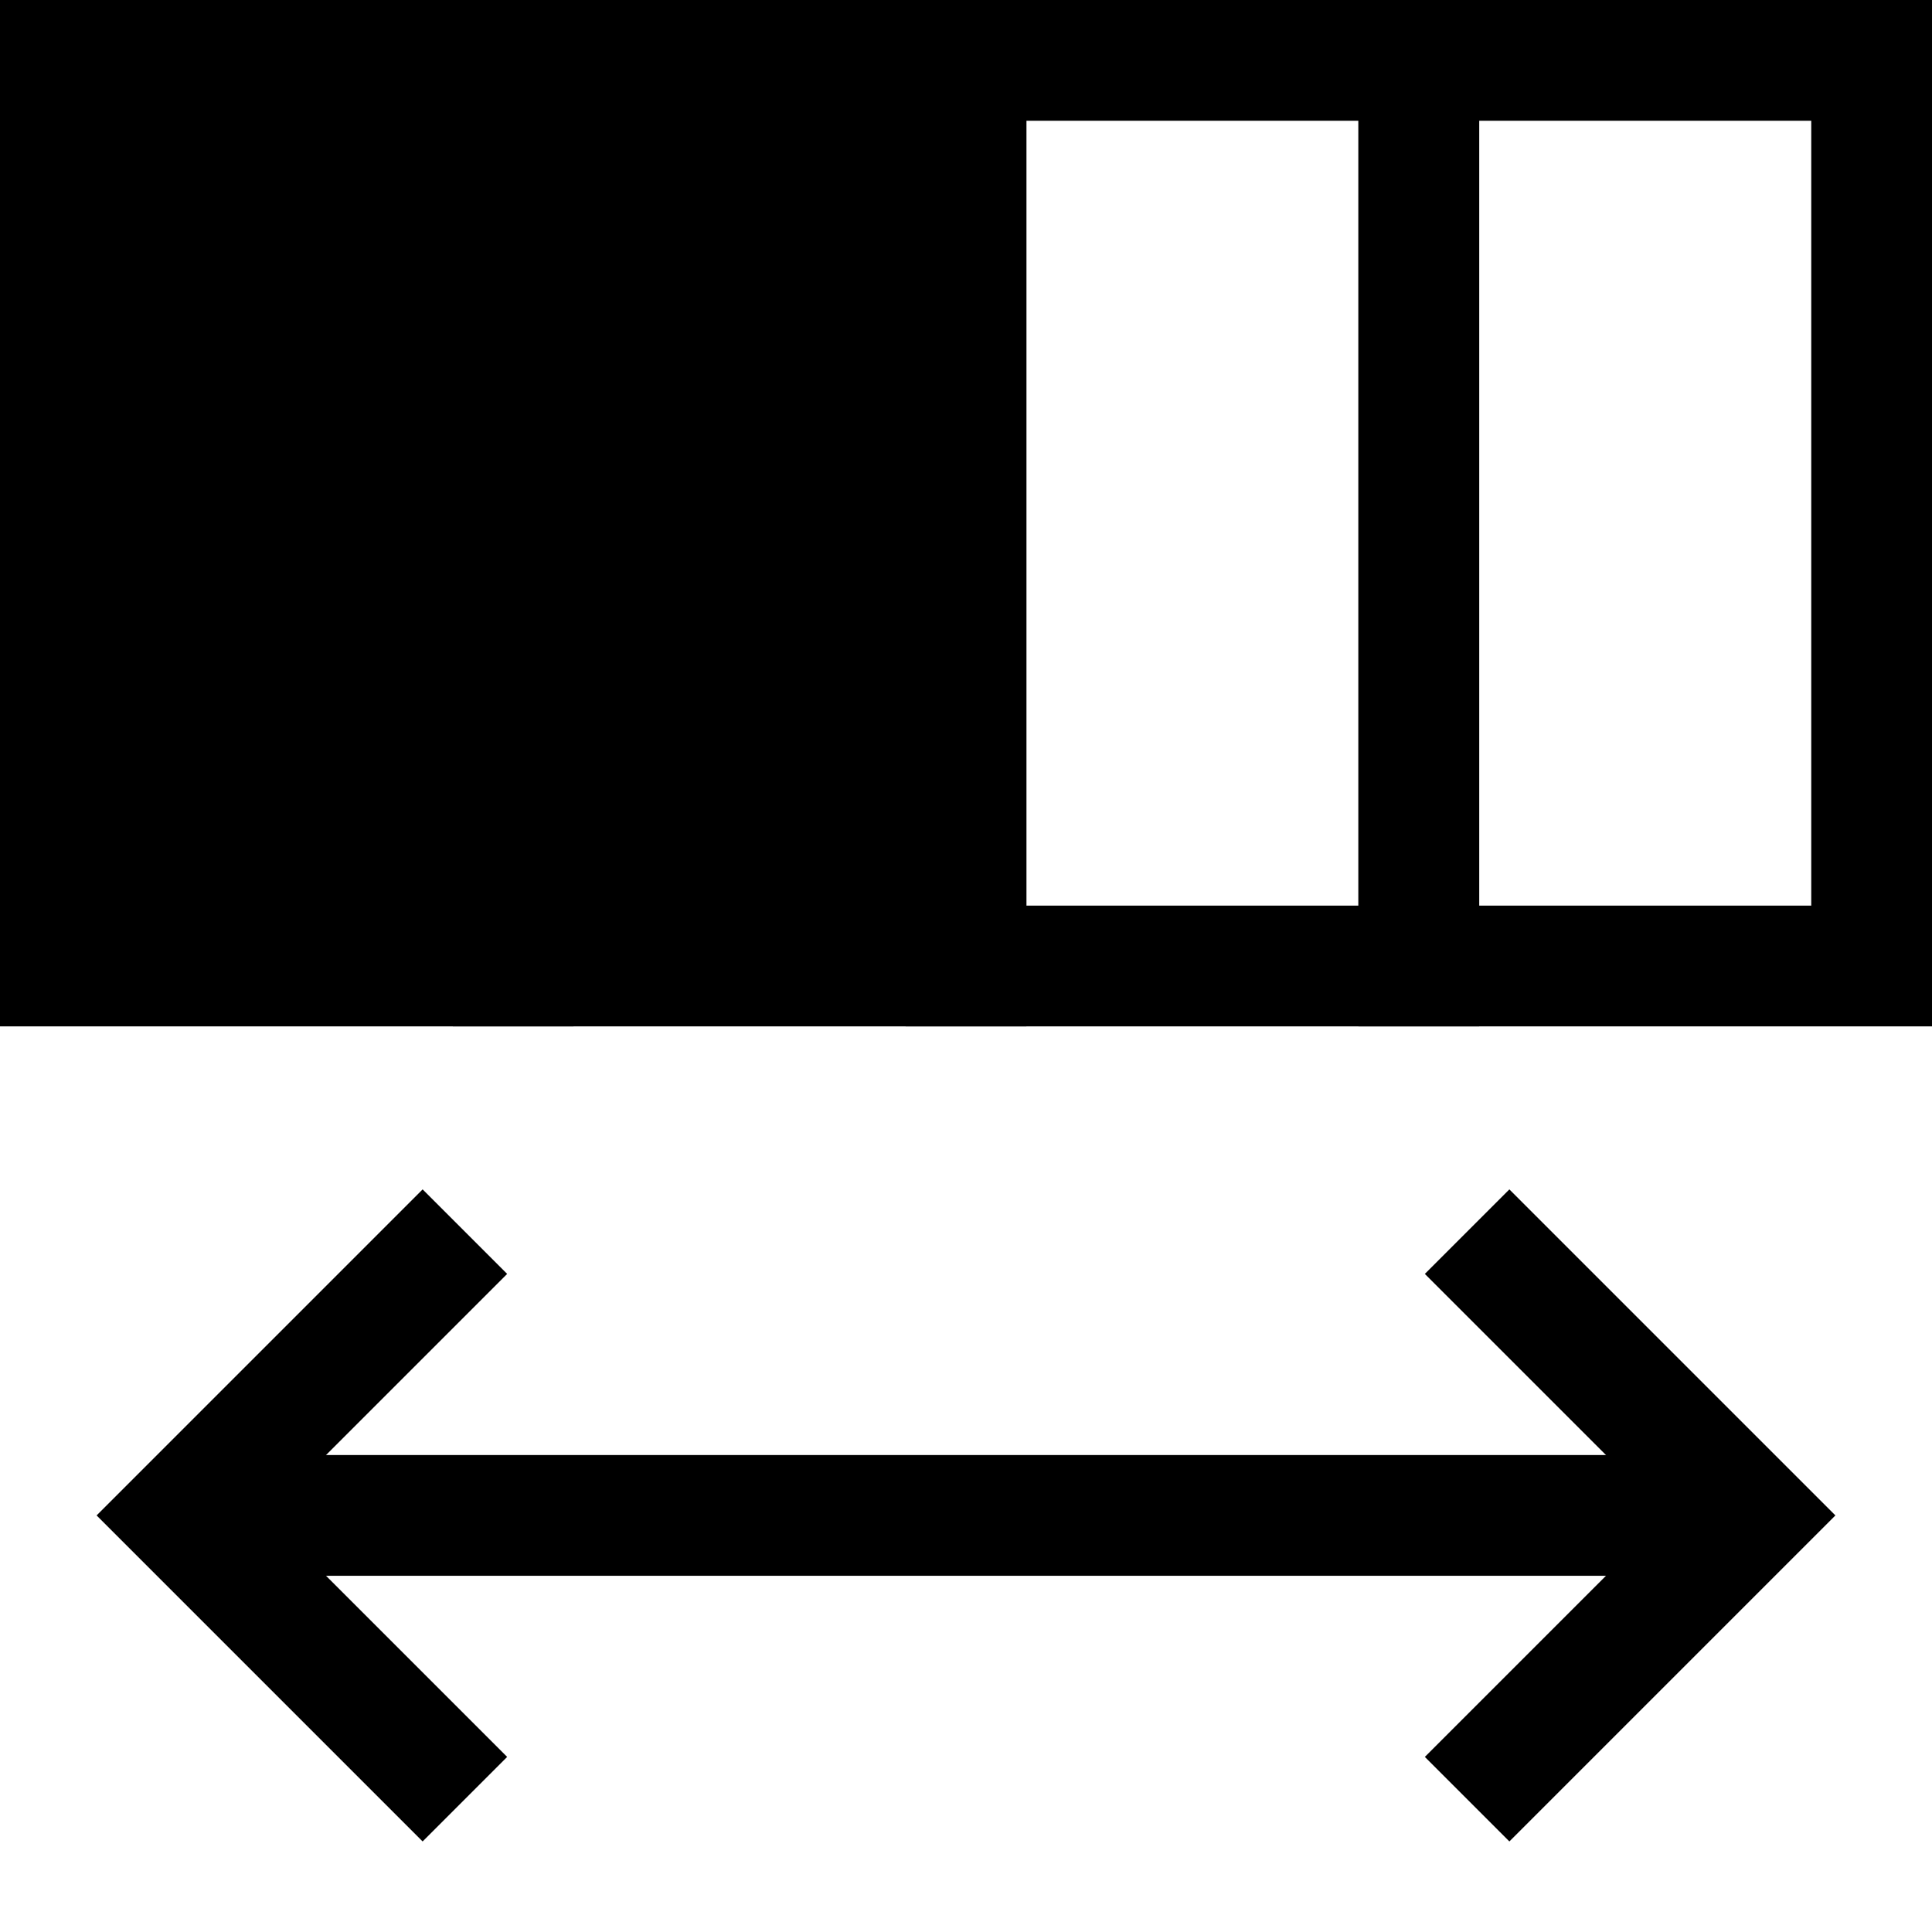
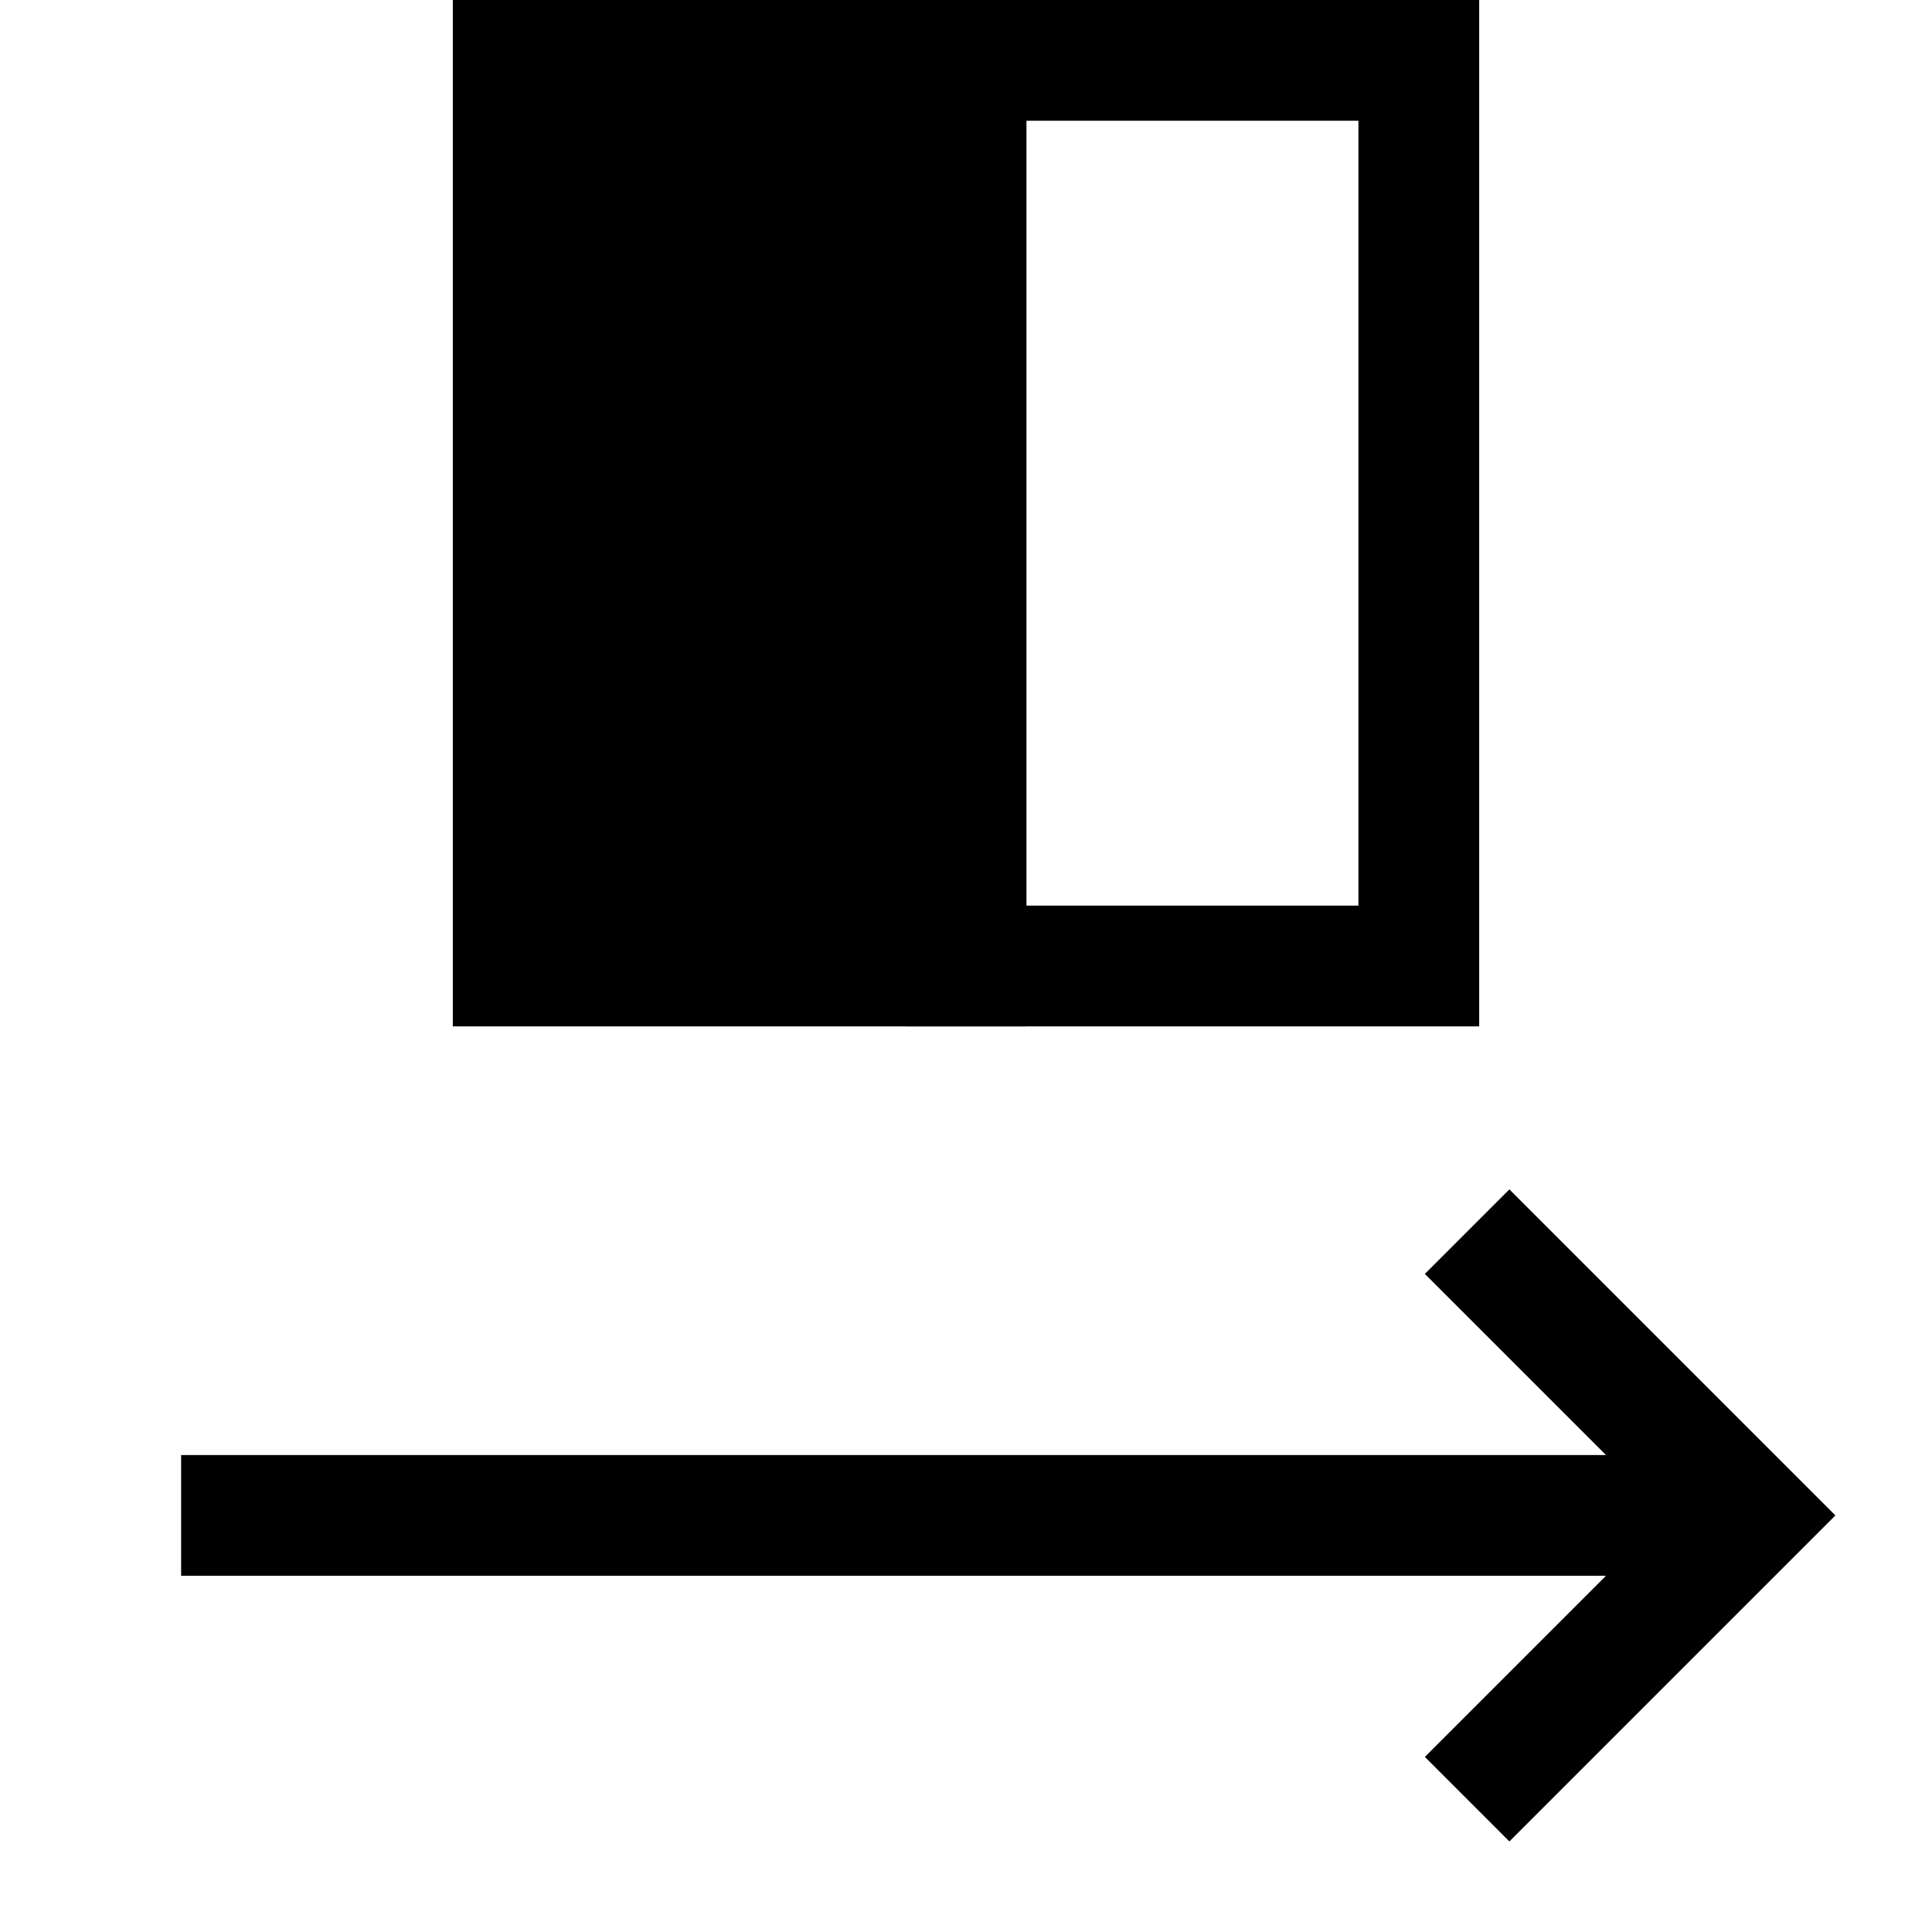
<svg xmlns="http://www.w3.org/2000/svg" viewBox="0 0 32 32" version="1.1">
  <defs>
    <style>
      .st0, .st1 {
        stroke: #000;
        stroke-miterlimit: 10;
        stroke-width: 2px;
      }

      .st2 {
        fill-rule: evenodd;
      }

      .st1 {
        fill: none;
      }
    </style>
  </defs>
  <g id="Layer_1">
-     <rect height="15" width="7.5" y="1" x="1" class="st0" />
    <rect height="15" width="7.5" y="1" x="8.5" class="st0" />
    <rect height="15" width="7.5" y="1" x="16" class="st1" />
-     <rect height="15" width="7.5" y="1" x="23.5" class="st1" />
  </g>
  <g id="Isolation_Mode">
    <path d="M29,26.1H3v-2h26v2Z" class="st2" />
    <path d="M25,19.7l5.4,5.4-5.4,5.4-1.4-1.4,4-4-4-4,1.4-1.4Z" class="st2" />
-     <path d="M7,19.7l-5.4,5.4,5.4,5.4,1.4-1.4-4-4,4-4-1.4-1.4Z" class="st2" />
  </g>
</svg>